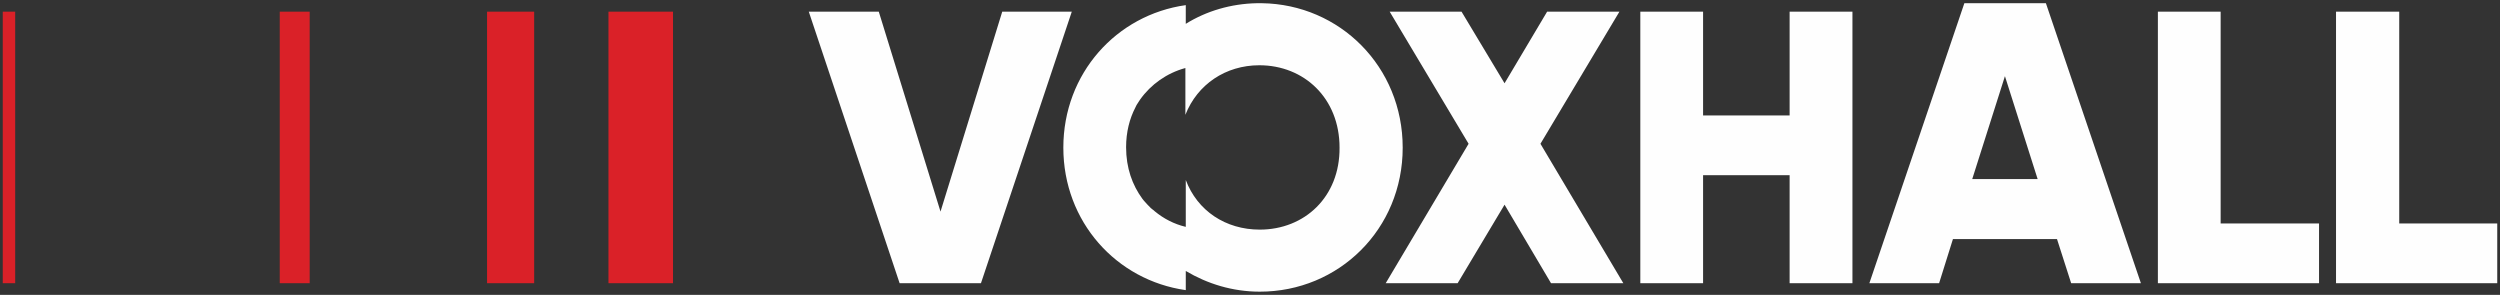
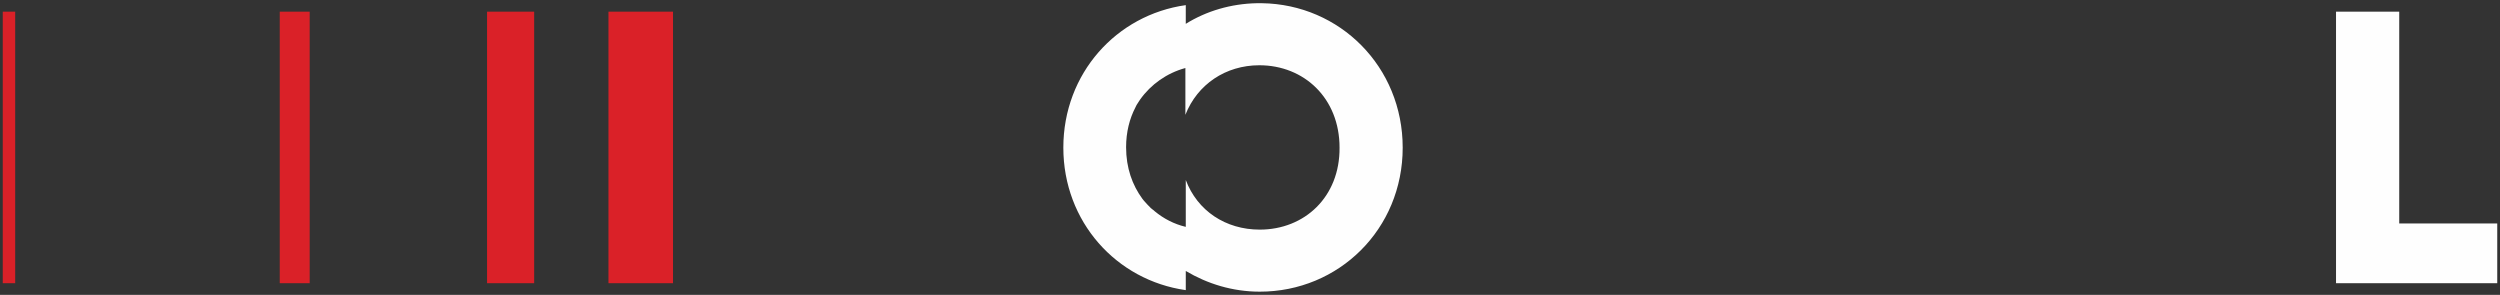
<svg xmlns="http://www.w3.org/2000/svg" xml:space="preserve" width="390px" height="46px" version="1.1" style="shape-rendering:geometricPrecision; text-rendering:geometricPrecision; image-rendering:optimizeQuality; fill-rule:evenodd; clip-rule:evenodd" viewBox="0 0 390 46">
  <rect x="0" y="0" width="390" height="46" fill="#333333" stroke="none" />
  <defs>
    <style type="text/css">
   
    .fil2 {fill:#FEFEFE}
    .fil0 {fill:#DA2128}
    .fil1 {fill:#FEFEFE;fill-rule:nonzero}
   
  </style>
  </defs>
  <g id="Слой_x0020_1">
-     <path class="fil0" d="M2.37 44.18l-1.94 0 0 -42.36 1.94 0 0 42.36zm45.94 0l-4.67 0 0 -42.36 4.67 0 0 42.36zm27.67 0l7.35 0 0 -42.36 -7.35 0 0 42.36zm29.01 0l-10.07 0 0 -42.36 10.07 0 0 42.36z" />
-     <polygon class="fil1" points="126.17,1.82 137.09,1.82 146.72,33.01 156.35,1.82 167.2,1.82 153.03,44.18 140.34,44.18 " />
-     <polygon class="fil1" points="241.96,44.18 234.71,31.93 227.39,44.18 216.17,44.18 229.1,22.43 216.79,1.82 228,1.82 234.71,12.99 241.35,1.82 252.63,1.82 240.31,22.43 253.24,44.18 " />
-     <polygon class="fil1" points="288.98,1.82 288.98,44.18 279.18,44.18 279.18,27.33 265.68,27.33 265.68,44.18 255.89,44.18 255.89,1.82 265.68,1.82 265.68,18.01 279.18,18.01 279.18,1.82 " />
-     <path class="fil2" d="M302.5 44.18l2.16 -6.89 16.23 0 2.21 6.89 10.88 0 -14.82 -43.68 -12.72 0 -14.82 43.68 10.88 0zm10.27 -32.3l5.1 16.05 -10.2 0 5.1 -16.05z" />
-     <polygon class="fil1" points="361.77,34.86 361.77,44.18 336.63,44.18 336.63,1.82 346.42,1.82 346.42,34.86 " />
+     <path class="fil0" d="M2.37 44.18l-1.94 0 0 -42.36 1.94 0 0 42.36zm45.94 0l-4.67 0 0 -42.36 4.67 0 0 42.36m27.67 0l7.35 0 0 -42.36 -7.35 0 0 42.36zm29.01 0l-10.07 0 0 -42.36 10.07 0 0 42.36z" />
    <polygon class="fil1" points="389.57,34.86 389.57,44.18 364.42,44.18 364.42,1.82 374.28,1.82 374.28,34.86 " />
    <path class="fil2" d="M184.98 3.72c3.21,-2 7.04,-3.14 11.11,-3.22l0.75 0c12.18,0.17 21.98,9.91 21.98,22.53 0,12.73 -9.97,22.47 -22.3,22.47 -4.23,0 -8.16,-1.22 -11.54,-3.23l0 2.99c-10.82,-1.53 -19.1,-10.66 -19.1,-22.23 0,-11.57 8.28,-20.71 19.1,-22.23l0 2.92zm0 24.36c1.81,4.81 6.22,7.74 11.54,7.74 7.01,0 12.51,-5.12 12.45,-12.79 0,-7.74 -5.56,-12.85 -12.51,-12.85 -5.26,0 -9.67,2.98 -11.54,7.73l0 -7.3c-2.9,0.79 -5.38,2.55 -7.07,4.93 -0.1,0.15 -0.19,0.29 -0.28,0.43 -0.09,0.13 -0.18,0.27 -0.27,0.42l-0.18 0.37c-0.91,1.76 -1.45,3.83 -1.45,6.21 0,3.23 0.97,5.9 2.54,8.04 0.03,0.06 0.07,0.1 0.12,0.15 0.04,0.04 0.09,0.09 0.12,0.15 0.36,0.43 0.73,0.79 1.09,1.16 0.09,0.09 0.19,0.17 0.3,0.24 0.11,0.08 0.21,0.15 0.3,0.25 1.39,1.15 3.02,2 4.84,2.43l0 -7.31z" />
  </g>
</svg>